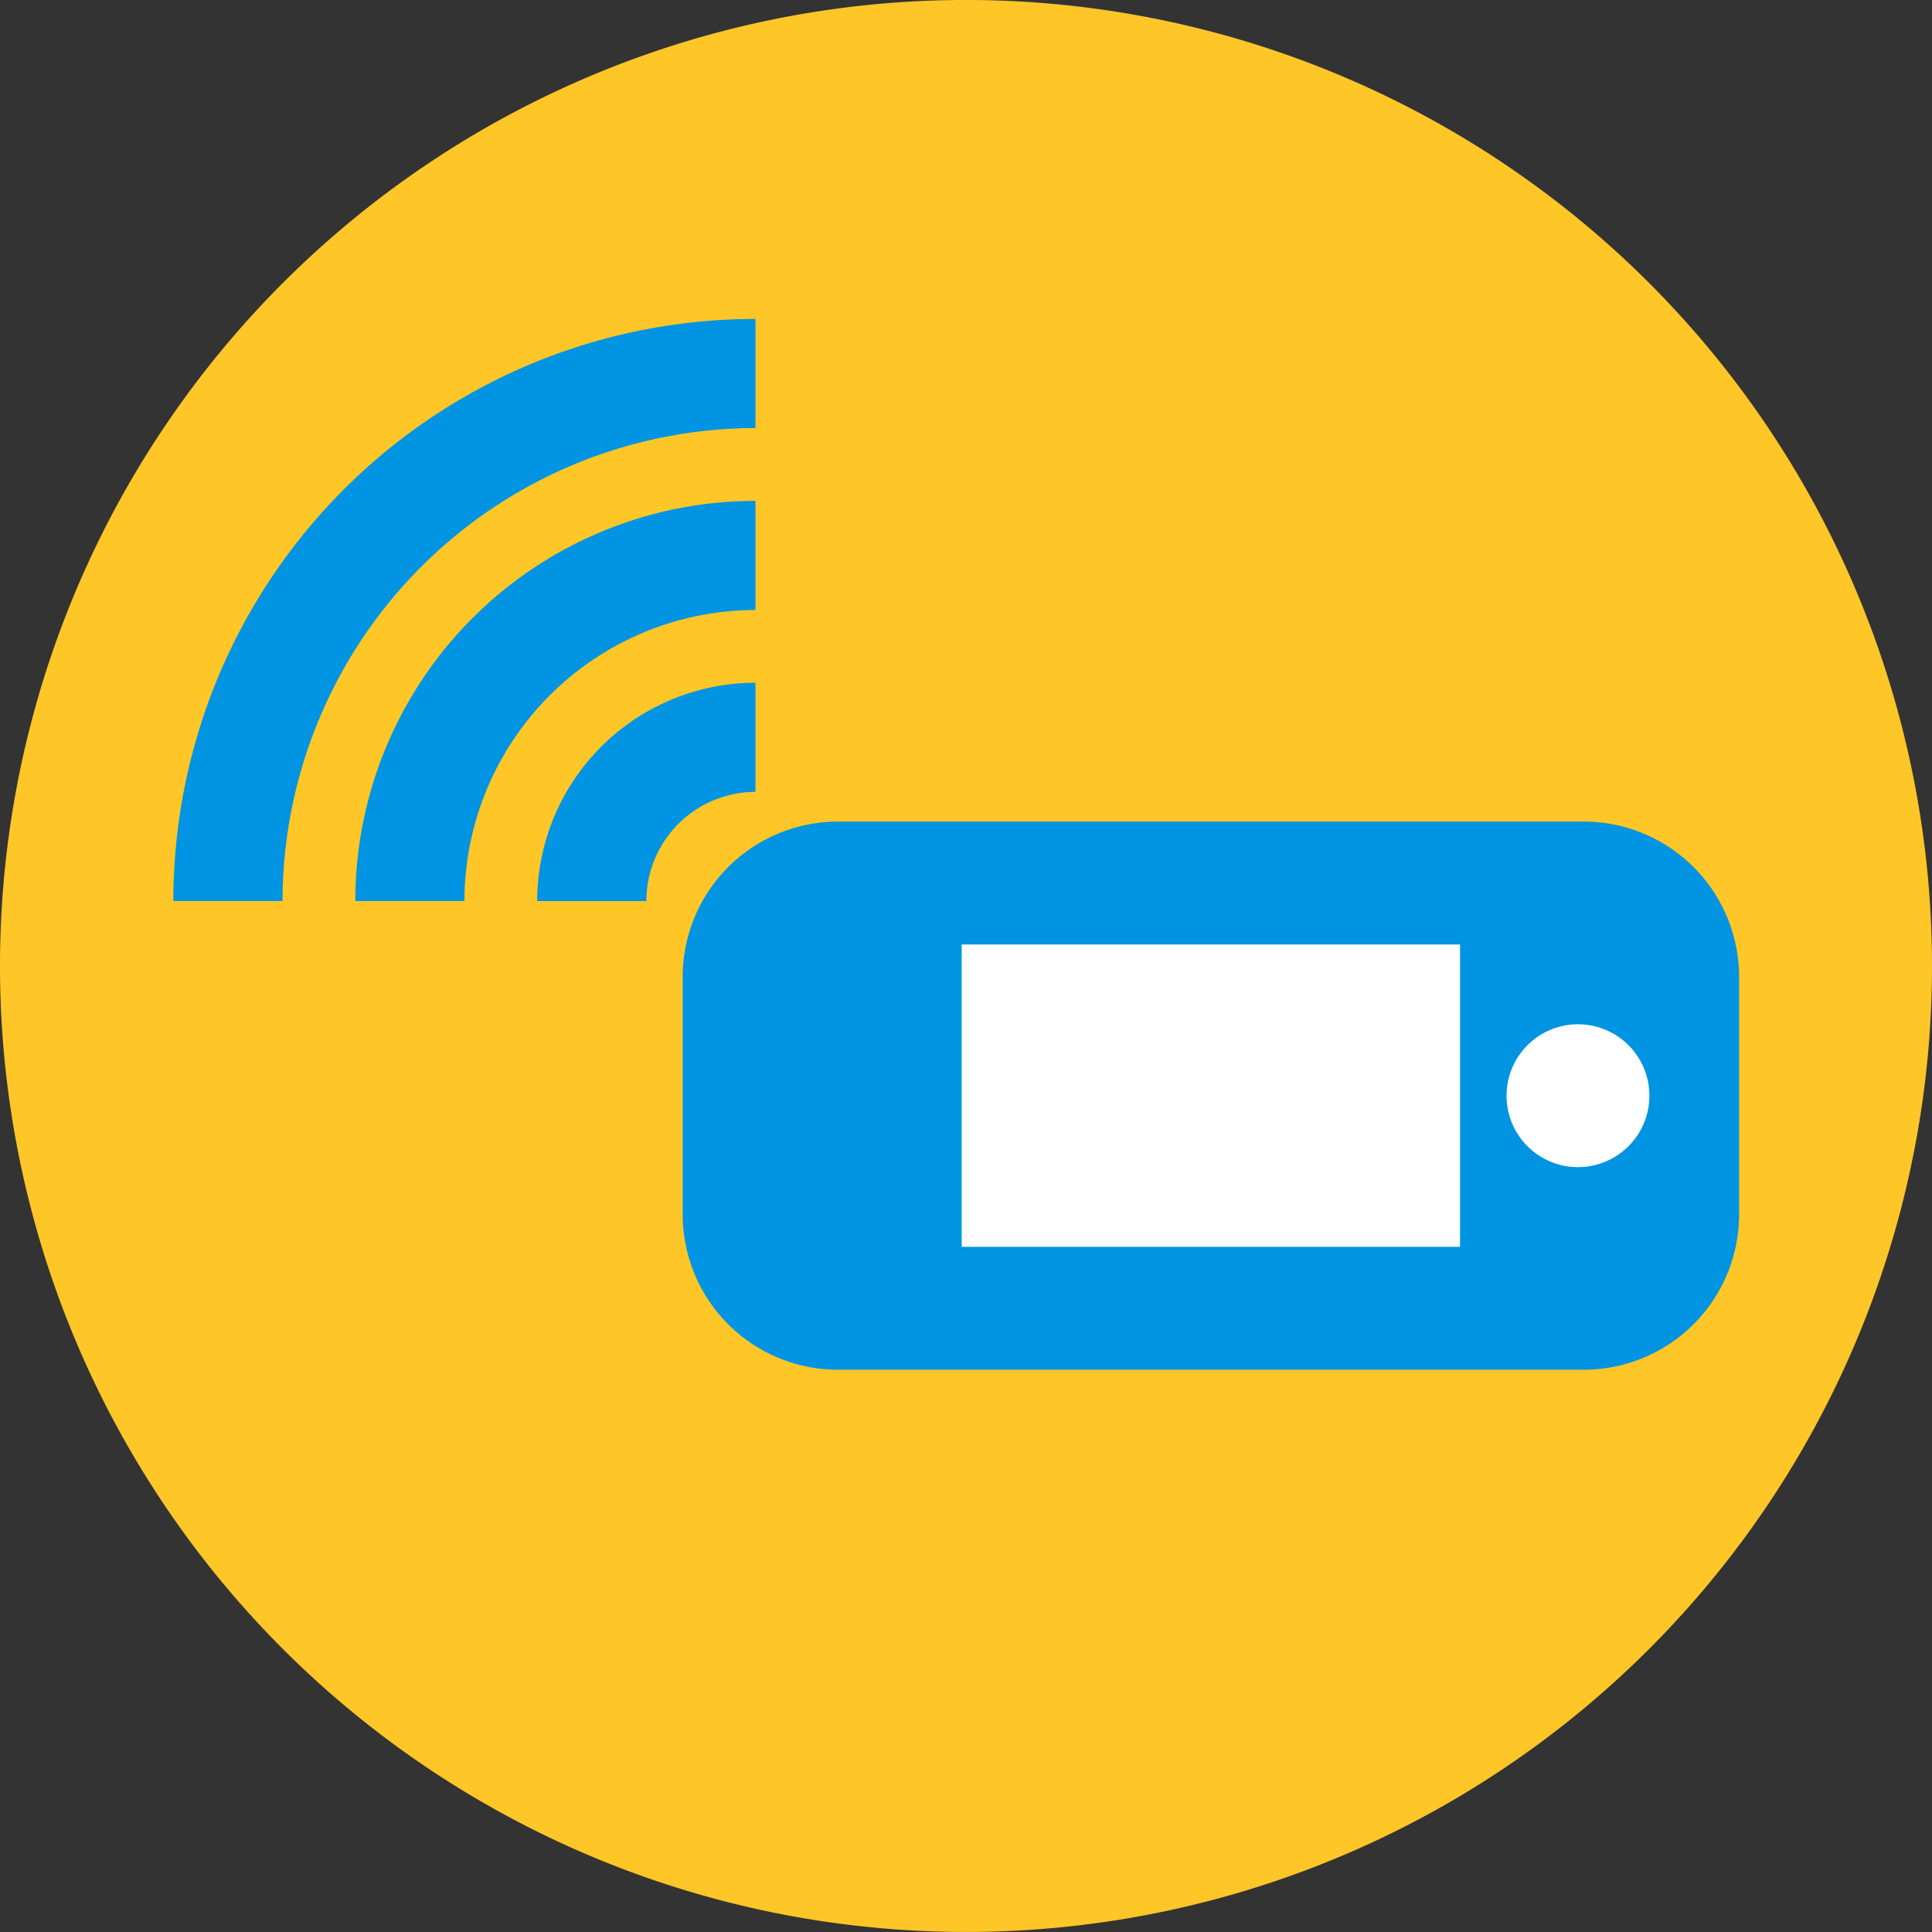
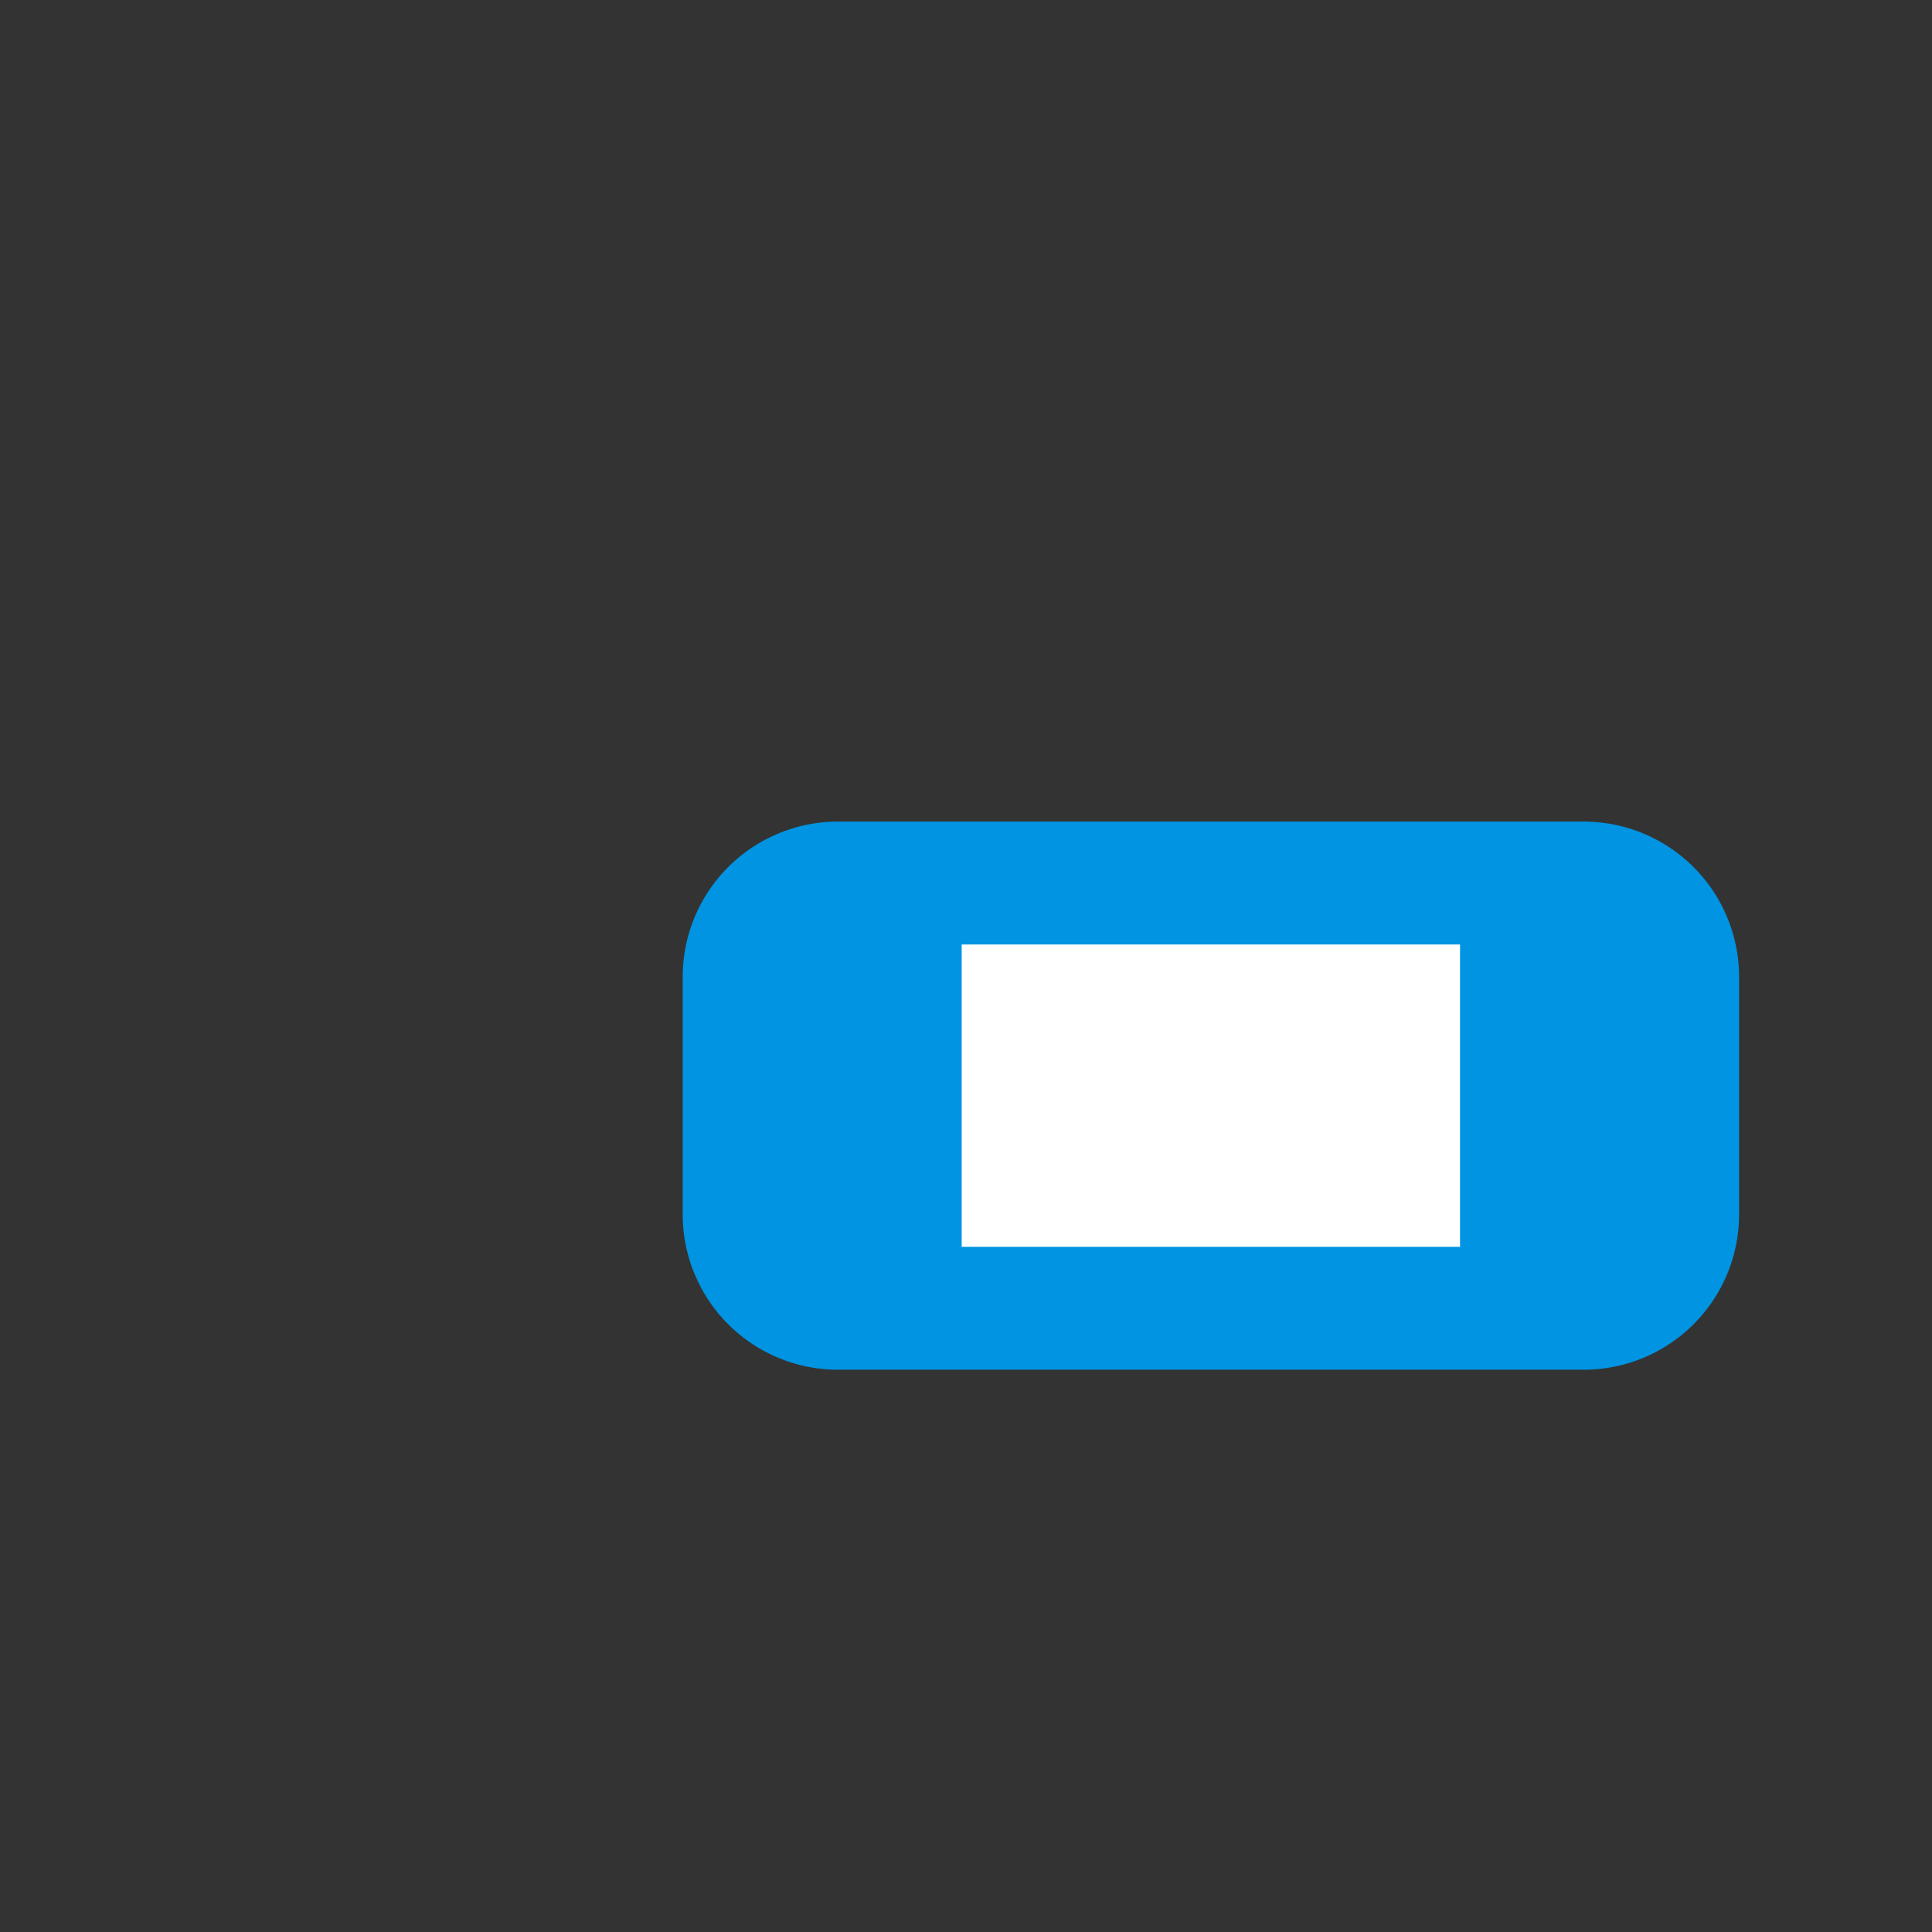
<svg xmlns="http://www.w3.org/2000/svg" width="66" height="66" viewBox="0 0 66 66">
  <rect x="0" y="0" width="66" height="66" fill="#333333" stroke="none" />
  <defs>
    <clipPath id="a">
      <rect width="66" height="66" fill="none" />
    </clipPath>
  </defs>
  <g clip-path="url(#a)">
-     <path d="M66,33A33,33,0,1,1,33,0,33,33,0,0,1,66,33" transform="translate(0 -0.001)" fill="#ffc627" />
    <path d="M42.6,32.948H17.124a5.305,5.305,0,0,1-5.306-5.306V19.529a5.305,5.305,0,0,1,5.306-5.306H42.6a5.307,5.307,0,0,1,5.306,5.306v8.113A5.307,5.307,0,0,1,42.6,32.948" transform="translate(11.504 13.844)" fill="#0094e2" />
    <rect width="17.024" height="10.329" transform="translate(32.853 32.265)" fill="#fff" />
-     <path d="M30.96,20.171a2.44,2.44,0,1,1-2.439-2.439,2.439,2.439,0,0,1,2.439,2.439" transform="translate(25.386 17.259)" fill="#fff" />
-     <path d="M16.756,11.82v3.728a3.733,3.733,0,0,0-3.728,3.73H9.3a7.458,7.458,0,0,1,7.457-7.457" transform="translate(9.052 11.504)" fill="#0094e2" />
-     <path d="M6.73,25.406H3A19.883,19.883,0,0,1,22.886,5.522V9.25A16.175,16.175,0,0,0,6.73,25.406" transform="translate(2.922 5.374)" fill="#0094e2" />
-     <path d="M19.821,8.671V12.4a9.953,9.953,0,0,0-9.942,9.942H6.151a13.67,13.67,0,0,1,13.67-13.67" transform="translate(5.987 8.439)" fill="#0094e2" />
  </g>
</svg>